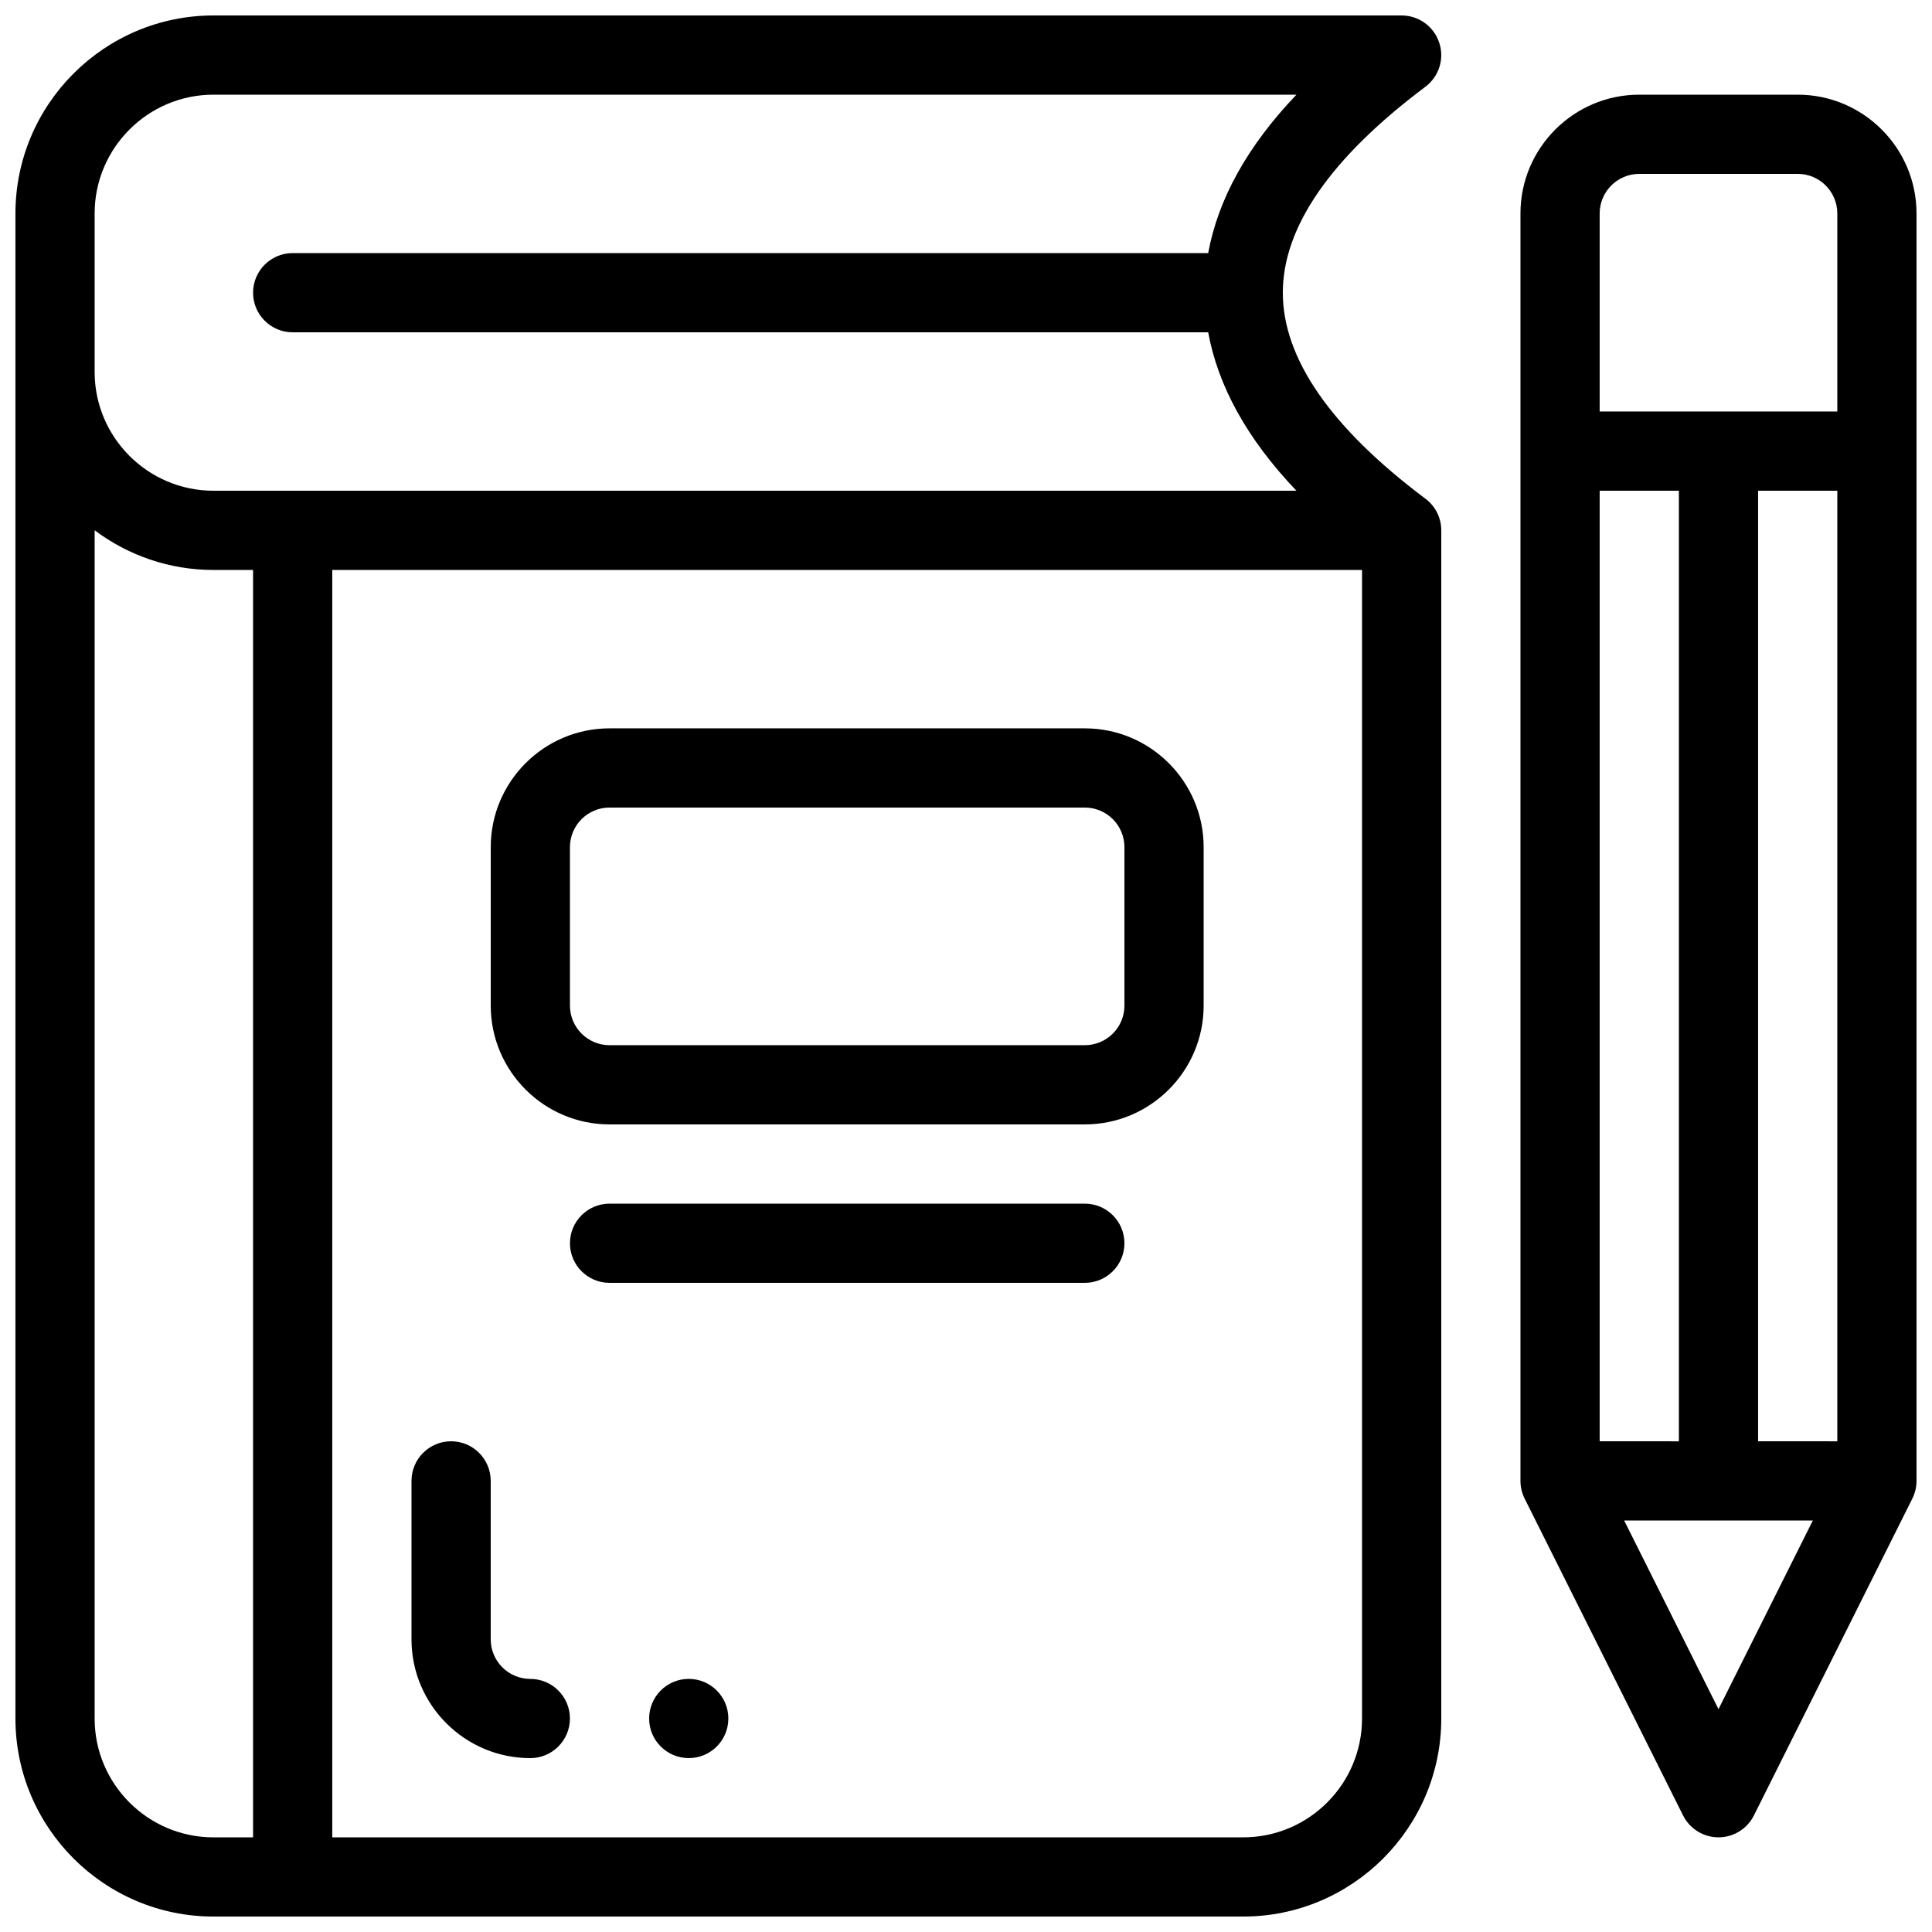
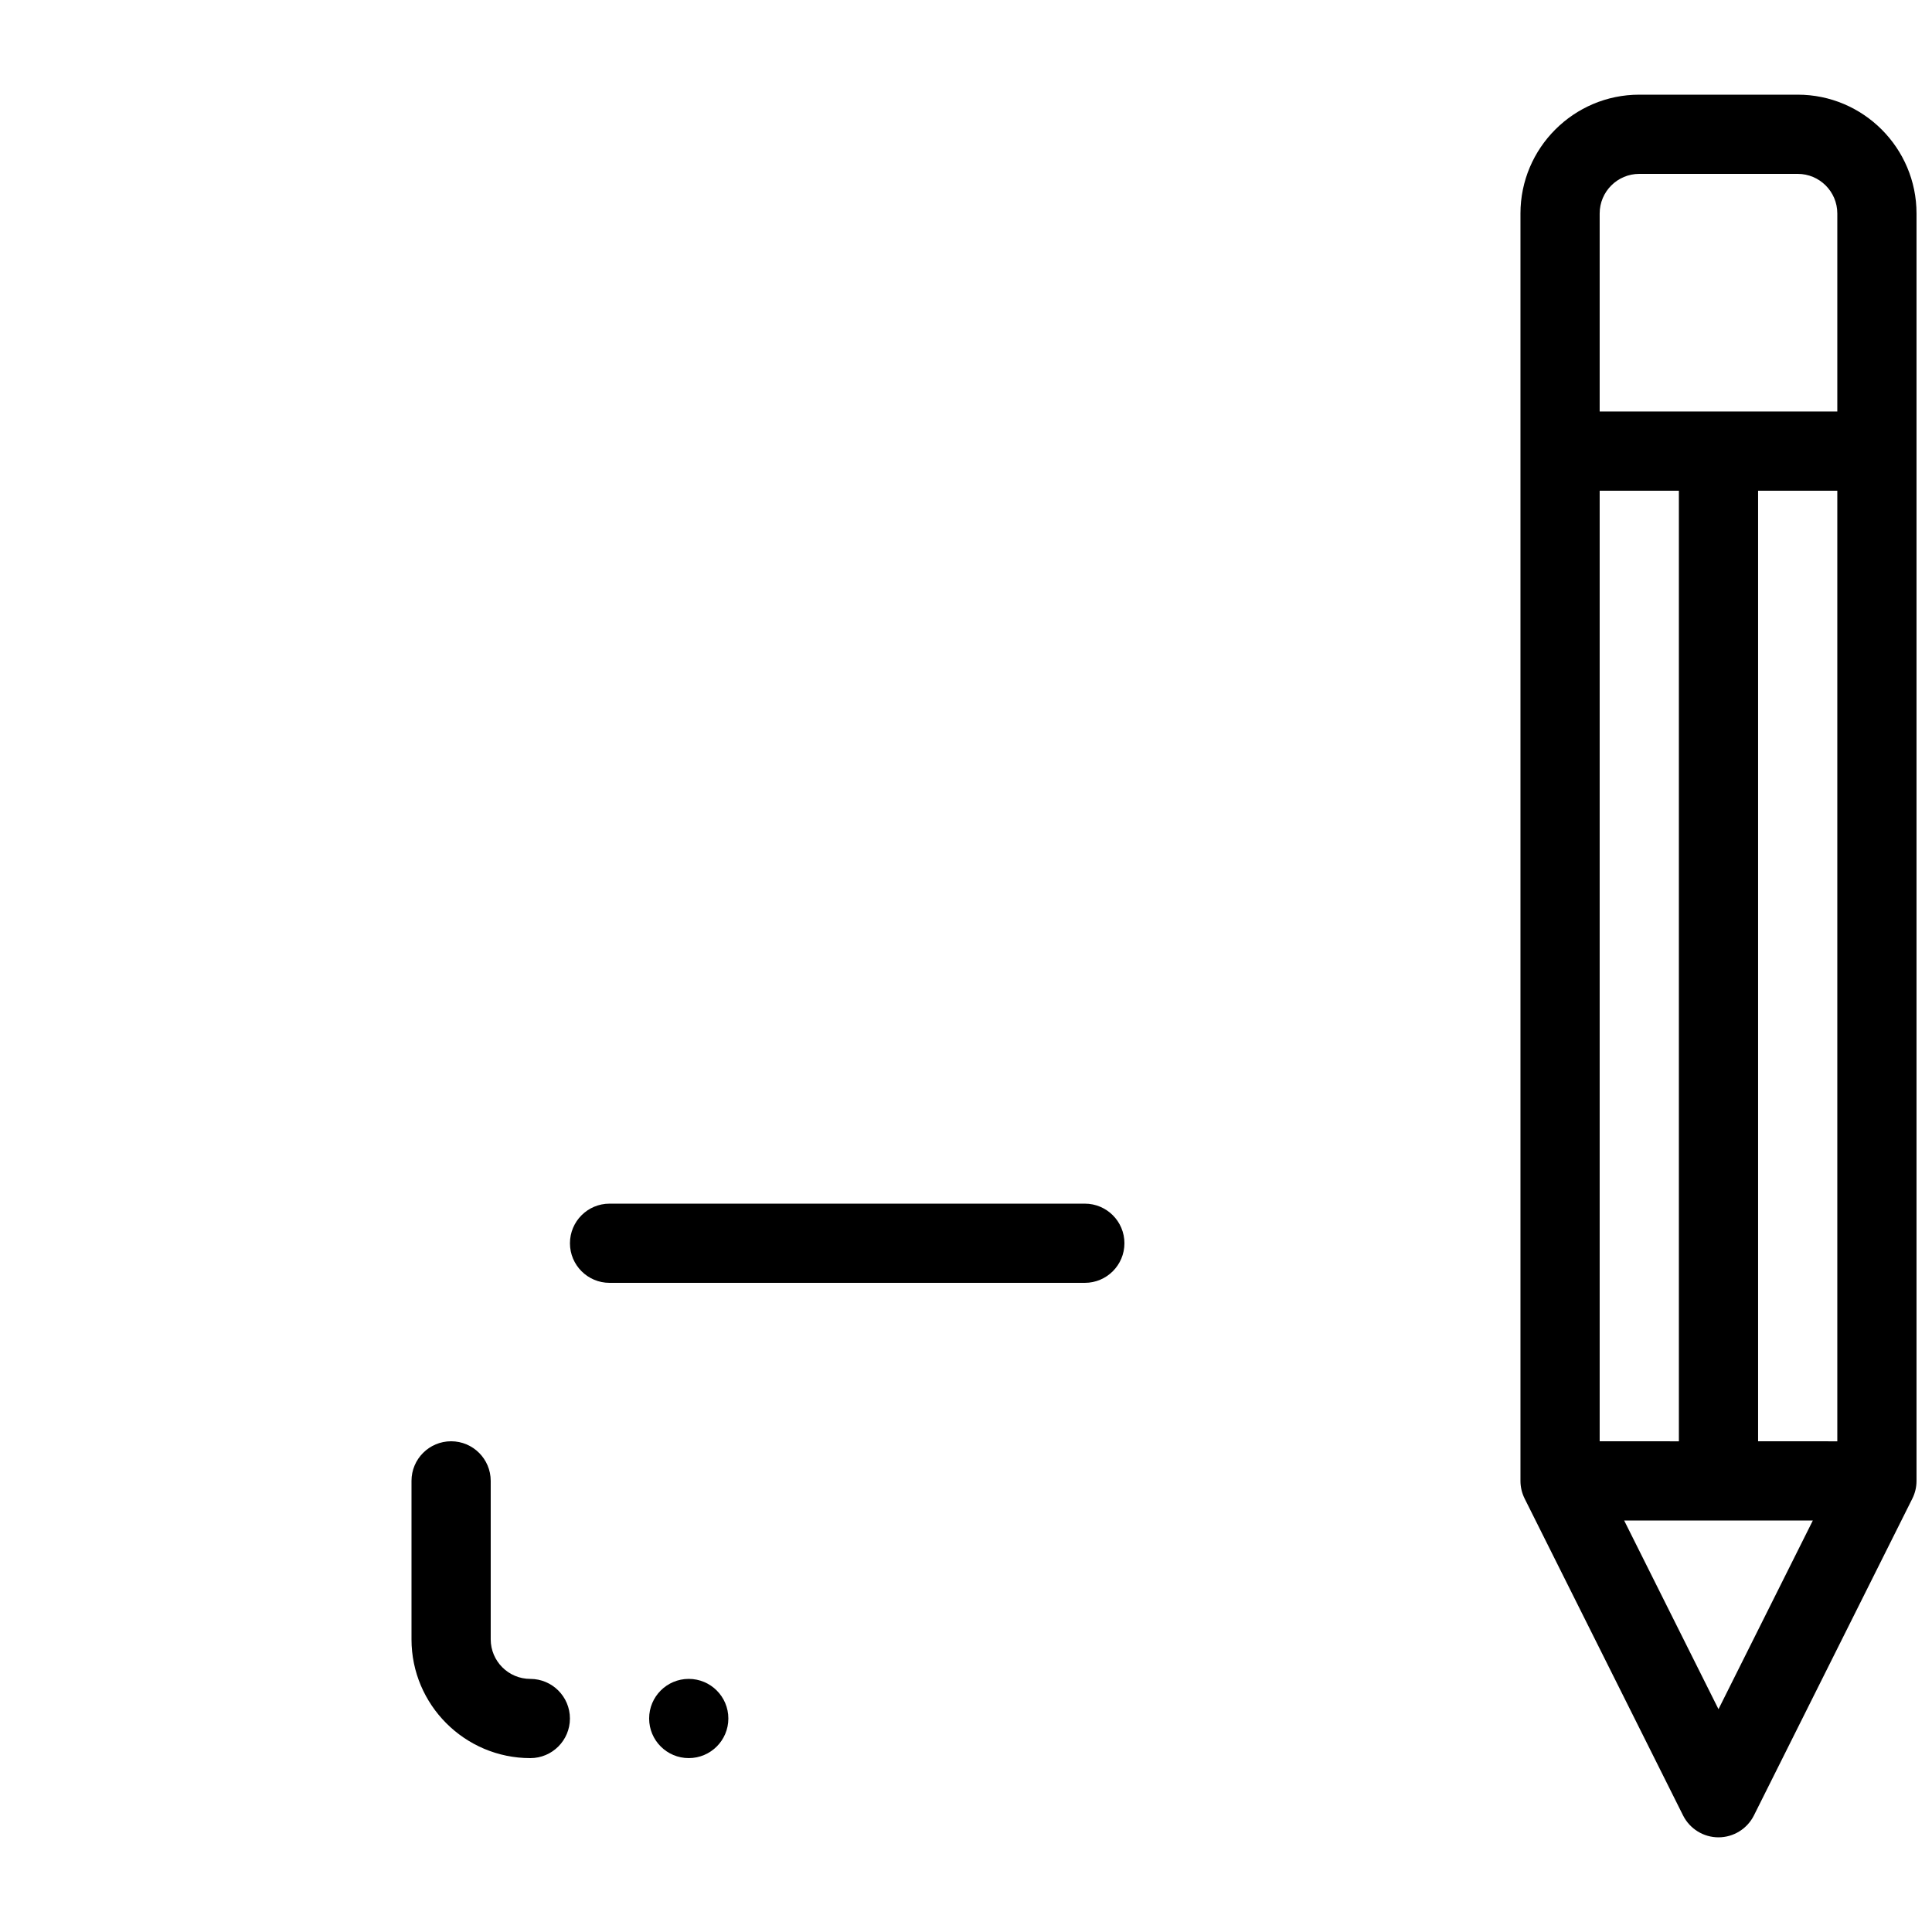
<svg xmlns="http://www.w3.org/2000/svg" width="800px" height="800px" version="1.1" viewBox="144 144 512 512">
  <defs>
    <clipPath id="b">
      <path d="m148.09 148.09h377.91v503.81h-377.91z" />
    </clipPath>
    <clipPath id="a">
      <path d="m546 169h105.9v462h-105.9z" />
    </clipPath>
  </defs>
  <g clip-path="url(#b)">
-     <path d="m483.96 221.57c0-17.422 12.699-35.77 37.785-54.578 3.609-2.707 5.102-7.43 3.652-11.715-1.426-4.281-5.434-7.18-9.949-7.18h-314.88c-28.922 0-52.477 23.555-52.477 52.48v398.85c0 28.93 23.555 52.48 52.48 52.48h272.9c28.926 0 52.48-23.555 52.48-52.48v-314.88c0-3.484-1.699-6.57-4.305-8.461-25.004-18.785-37.684-37.109-37.684-54.512zm-314.88-20.992c0-17.359 14.129-31.488 31.488-31.488h287c-13.121 13.75-20.781 27.793-23.387 41.984h-242.62c-5.793 0-10.496 4.703-10.496 10.496 0 5.793 4.703 10.496 10.496 10.496h242.62c2.602 14.191 10.266 28.234 23.387 41.984h-287c-17.359 0-31.488-14.129-31.488-31.488zm0 398.85v-314.9c8.773 6.594 19.691 10.52 31.488 10.52h10.496v335.87h-10.496c-17.359 0-31.488-14.125-31.488-31.488zm335.87 0c0 17.359-14.129 31.488-31.488 31.488h-241.41v-335.87h272.9z" />
-   </g>
-   <path d="m305.54 441.98h125.95c17.359 0 31.488-14.129 31.488-31.488v-41.984c0-17.363-14.129-31.488-31.488-31.488h-125.95c-17.363 0-31.488 14.125-31.488 31.488v41.984c0 17.359 14.125 31.488 31.488 31.488zm-10.496-73.473c0-5.797 4.703-10.496 10.496-10.496h125.95c5.793 0 10.496 4.703 10.496 10.496v41.984c0 5.793-4.703 10.496-10.496 10.496h-125.95c-5.793 0-10.496-4.703-10.496-10.496z" />
+     </g>
  <path d="m431.49 462.98h-125.95c-5.793 0-10.496 4.699-10.496 10.496 0 5.793 4.703 10.492 10.496 10.492h125.95c5.793 0 10.496-4.703 10.496-10.496s-4.703-10.492-10.496-10.492z" />
  <g clip-path="url(#a)">
    <path d="m620.41 169.09h-41.984c-17.359 0-31.488 14.129-31.488 31.488v335.87c0 1.637 0.379 3.234 1.113 4.703l41.984 83.969c1.785 3.547 5.418 5.793 9.383 5.793 3.969 0 7.598-2.246 9.383-5.793l41.984-83.969c0.738-1.469 1.113-3.062 1.113-4.703v-335.87c0-17.359-14.125-31.488-31.488-31.488zm-10.496 356.86v-251.9h20.992v251.91zm-41.984 0v-251.9h20.992v251.91zm10.496-335.87h41.984c5.797 0 10.496 4.703 10.496 10.496v52.48h-62.977v-52.48c0-5.793 4.703-10.496 10.496-10.496zm20.992 406.87-25-50.004h50.004z" />
  </g>
  <path d="m284.54 609.92c5.793 0 10.496-4.699 10.496-10.496 0-5.793-4.703-10.496-10.496-10.496s-10.496-4.699-10.496-10.496v-41.984c0-5.793-4.703-10.496-10.496-10.496s-10.496 4.703-10.496 10.496v41.984c0 17.363 14.129 31.488 31.488 31.488z" />
  <path d="m337.02 599.42c0 5.797-4.699 10.496-10.496 10.496s-10.496-4.699-10.496-10.496 4.699-10.496 10.496-10.496 10.496 4.699 10.496 10.496" />
</svg>